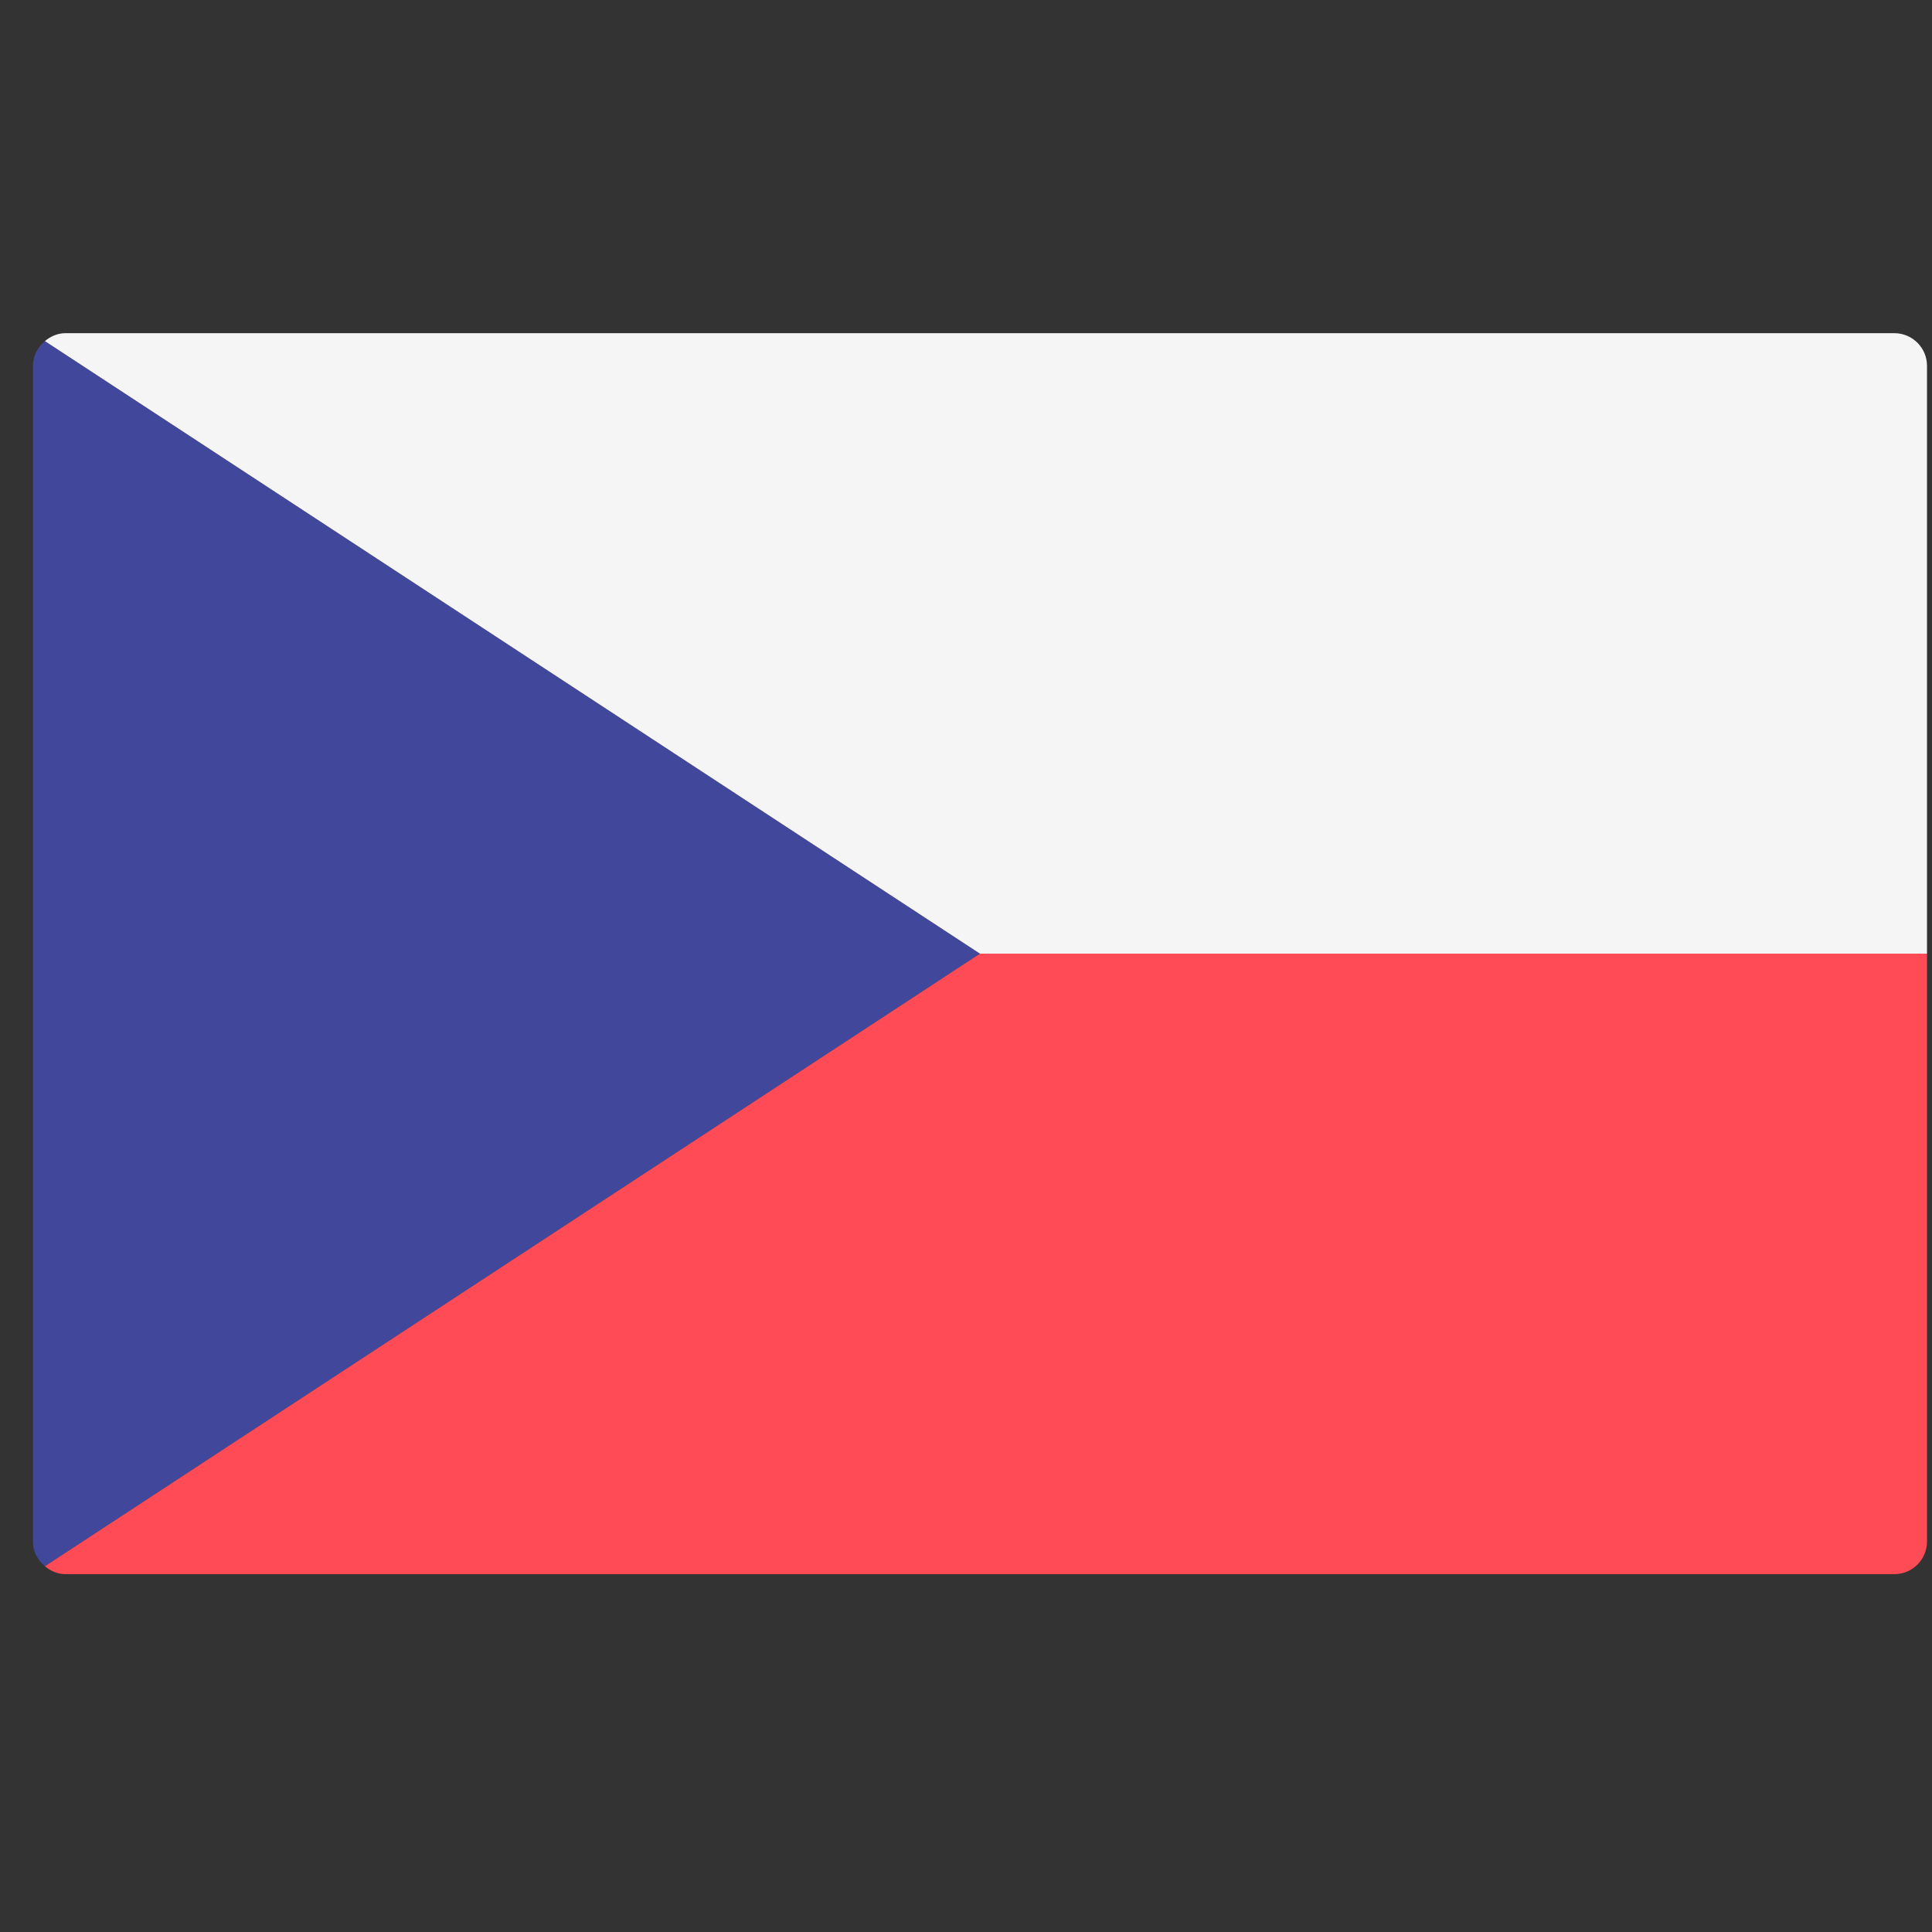
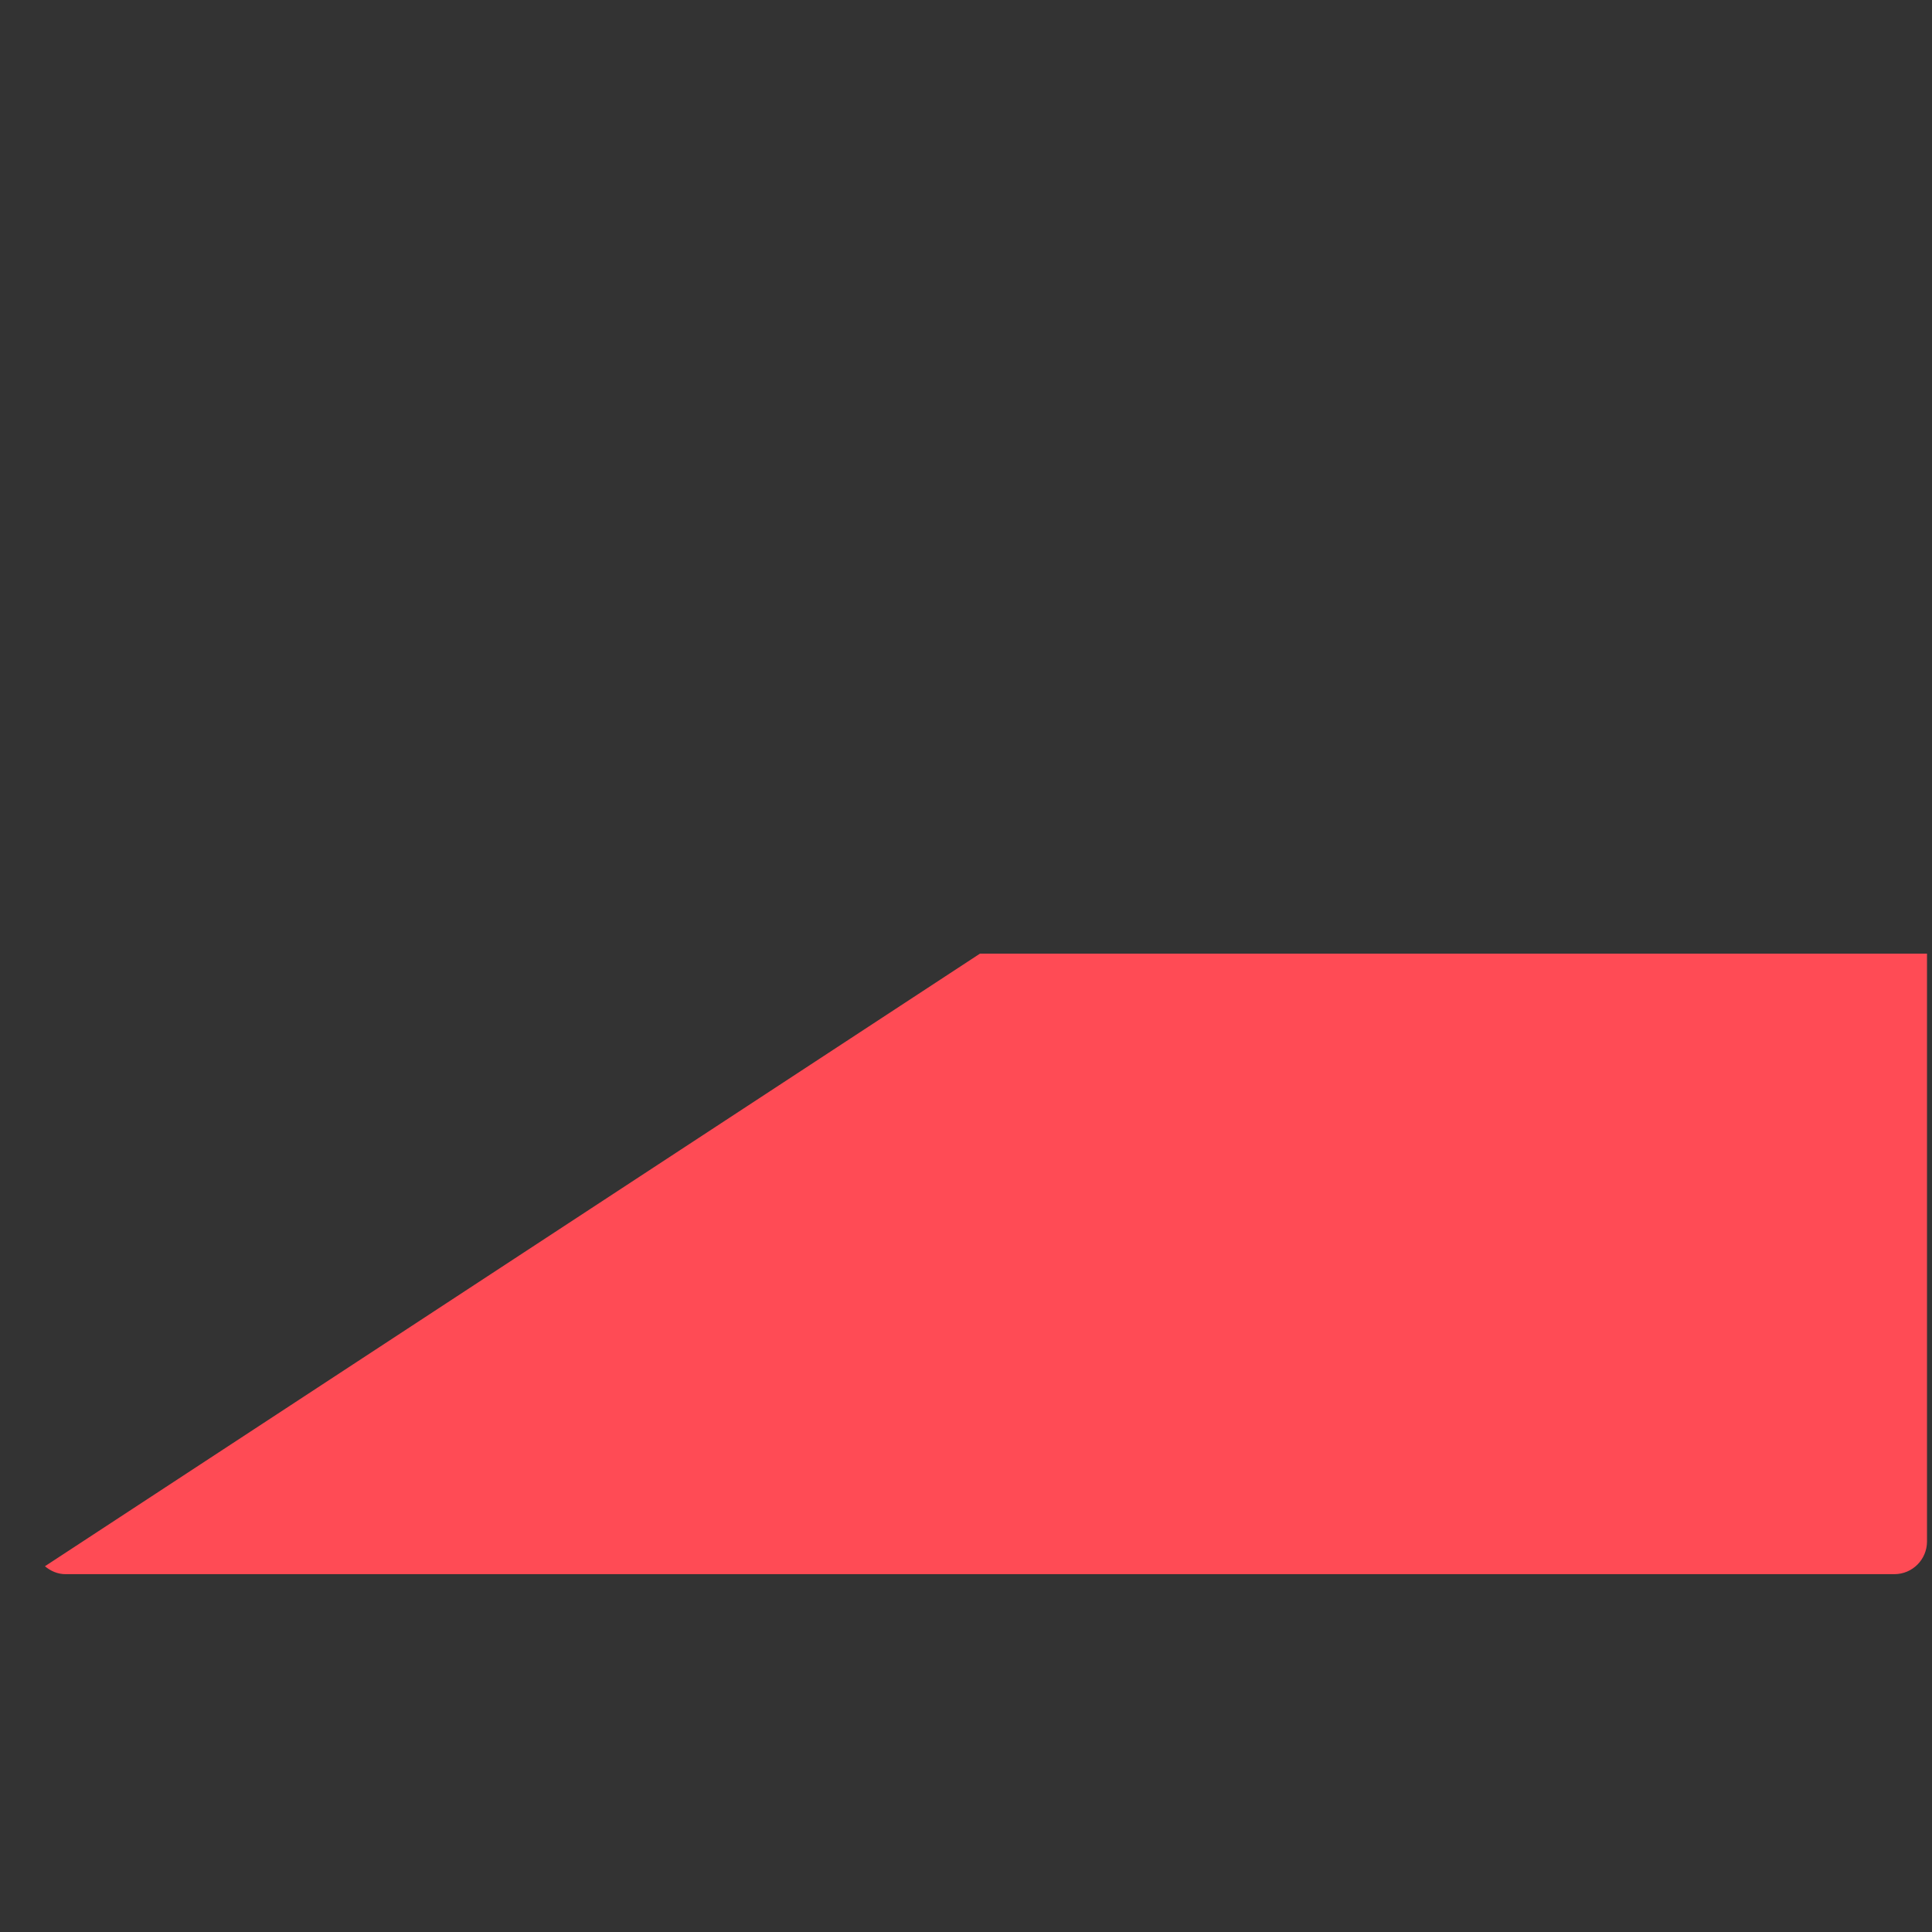
<svg xmlns="http://www.w3.org/2000/svg" width="51" height="51" viewBox="0 0 51 51" fill="none">
  <rect x="0" y="0" width="51" height="51" fill="#333333" stroke="none" />
  <g clip-path="url(#clip0_1931_15532)">
-     <path d="M1.187 41.345L25.869 25.174L1.187 9.004C0.997 9.162 0.869 9.391 0.869 9.657V40.692C0.869 40.958 0.997 41.187 1.187 41.345Z" fill="#41479B" />
    <path d="M1.186 41.345C1.335 41.47 1.52 41.554 1.73 41.554H50.006C50.482 41.554 50.868 41.168 50.868 40.692V25.174H25.868L1.186 41.345Z" fill="#FF4B55" />
-     <path d="M1.186 9.004C1.335 8.879 1.52 8.795 1.73 8.795H50.006C50.482 8.795 50.868 9.181 50.868 9.657V25.174H25.868L1.186 9.004Z" fill="#F5F5F5" />
  </g>
  <defs>
    <clipPath id="clip0_1931_15532">
      <rect width="50" height="50" fill="white" transform="translate(0.869 0.175)" />
    </clipPath>
  </defs>
</svg>